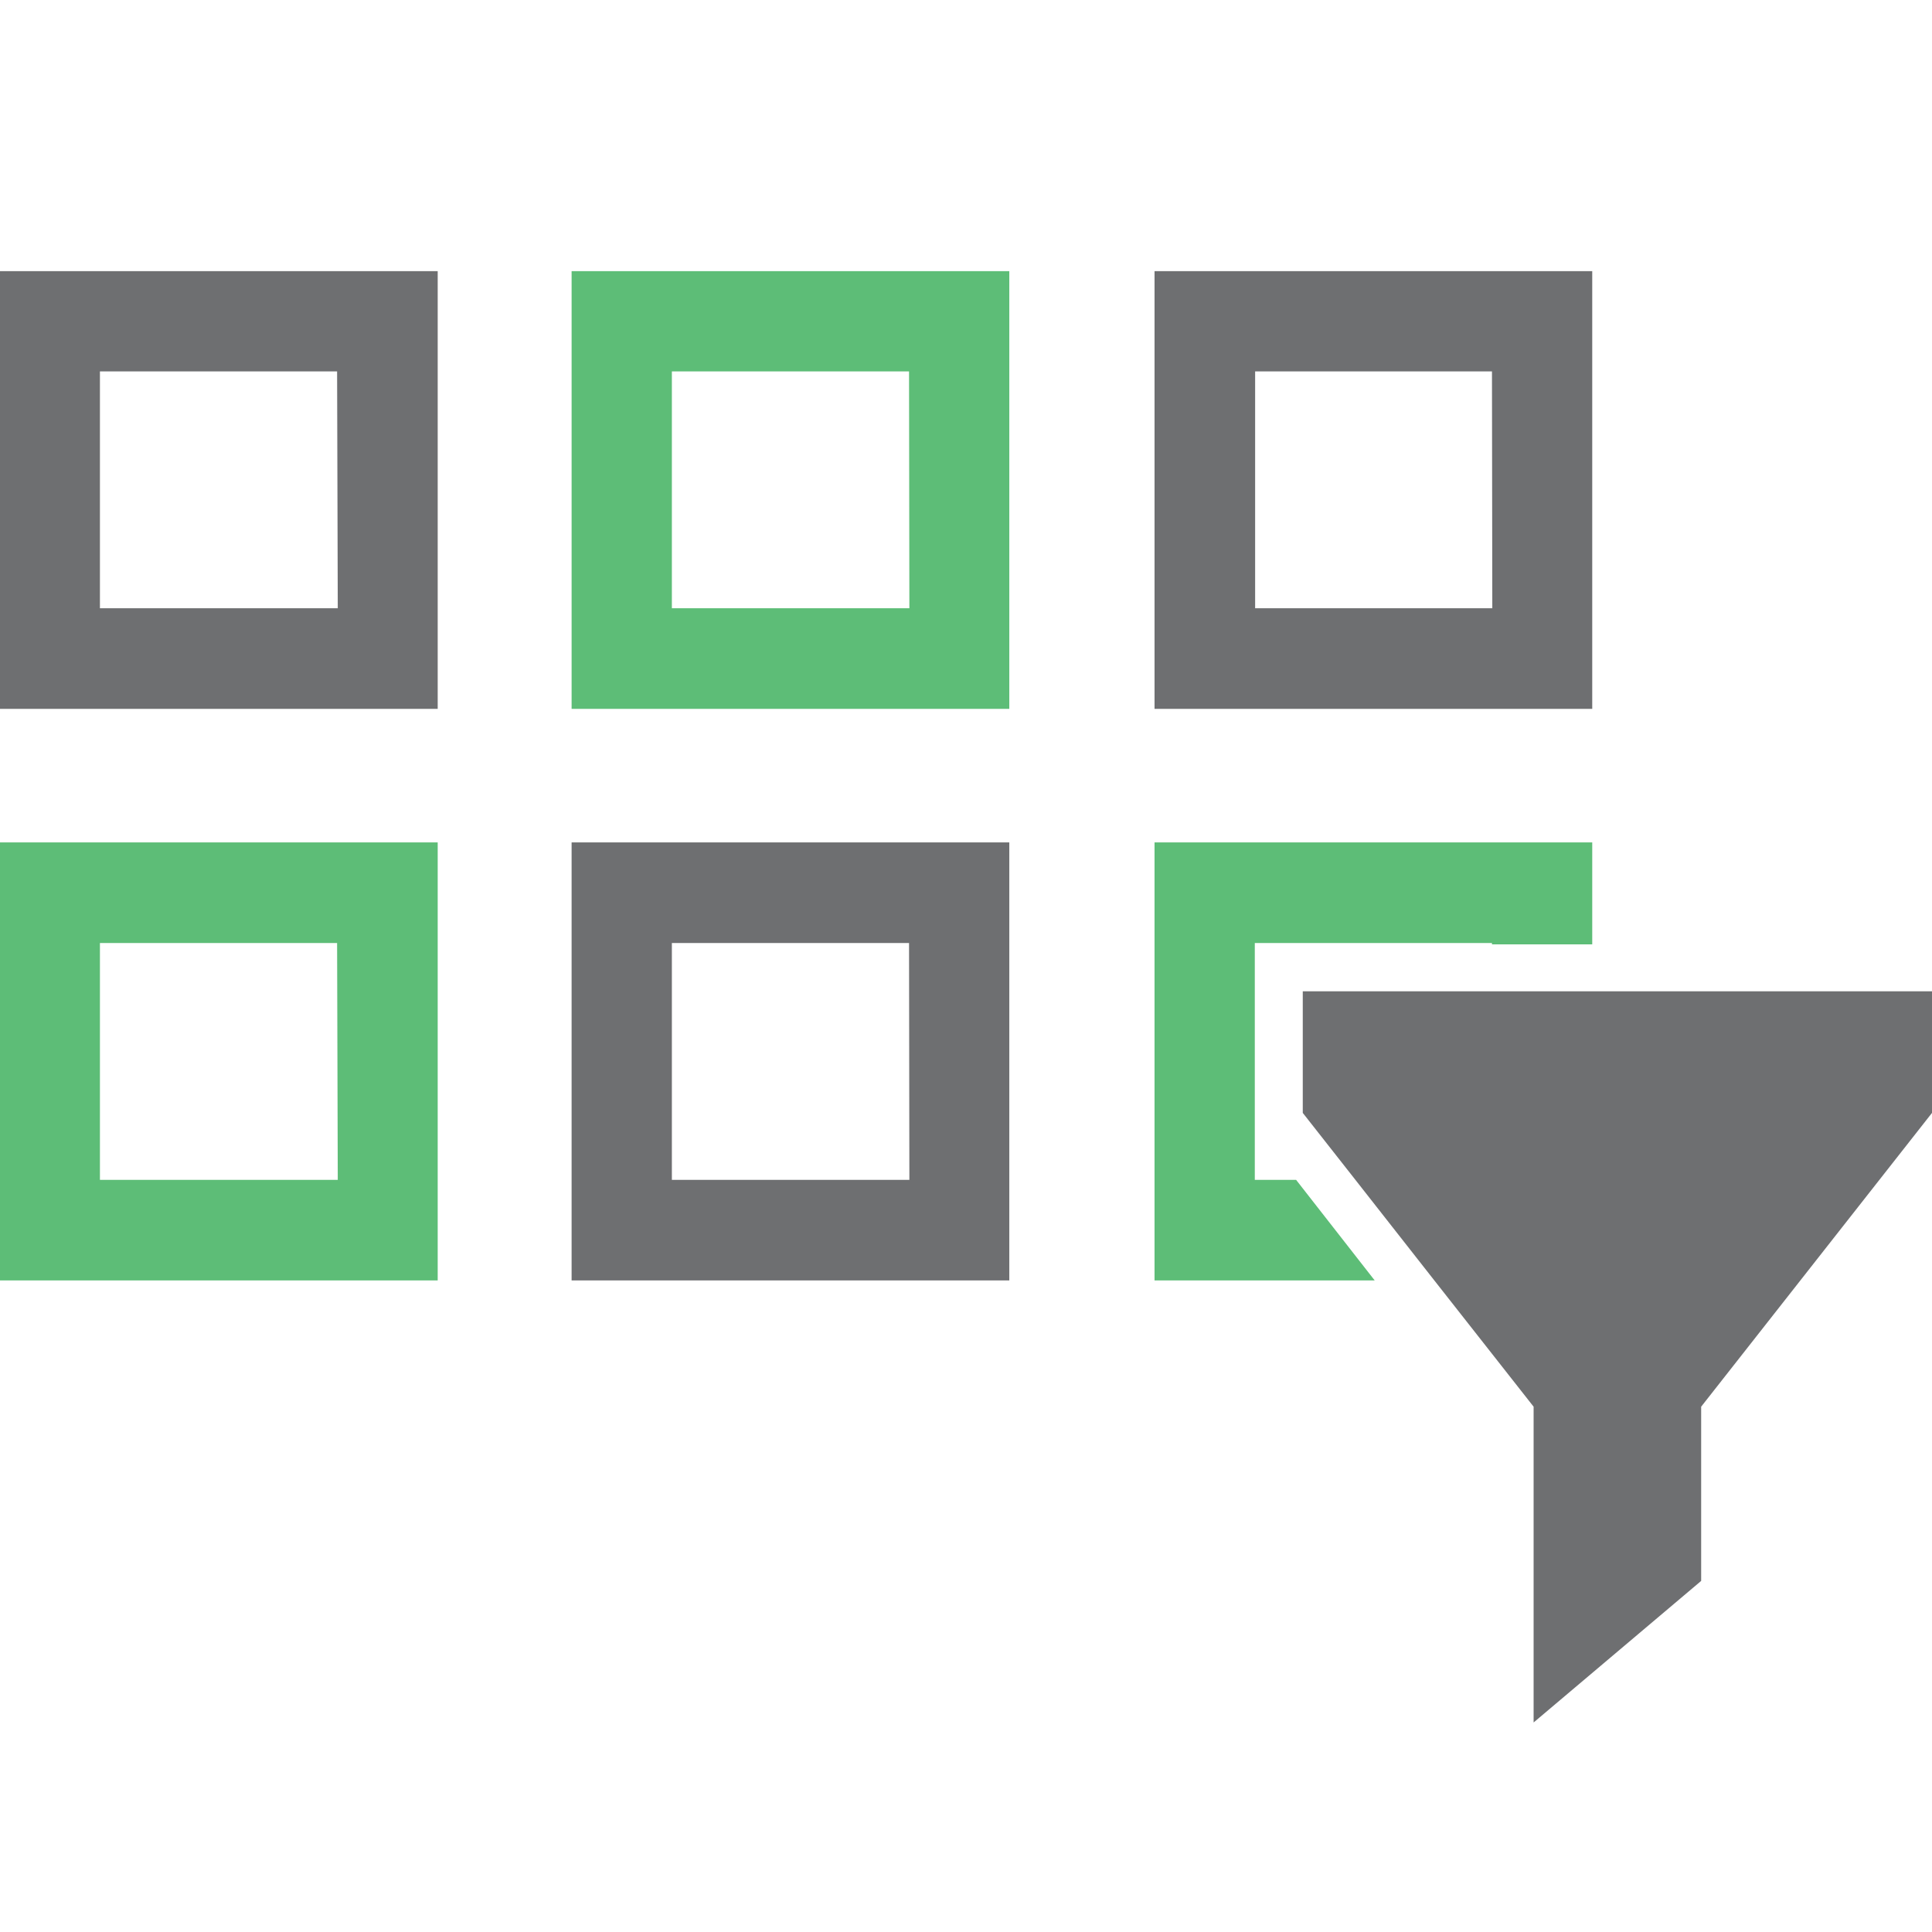
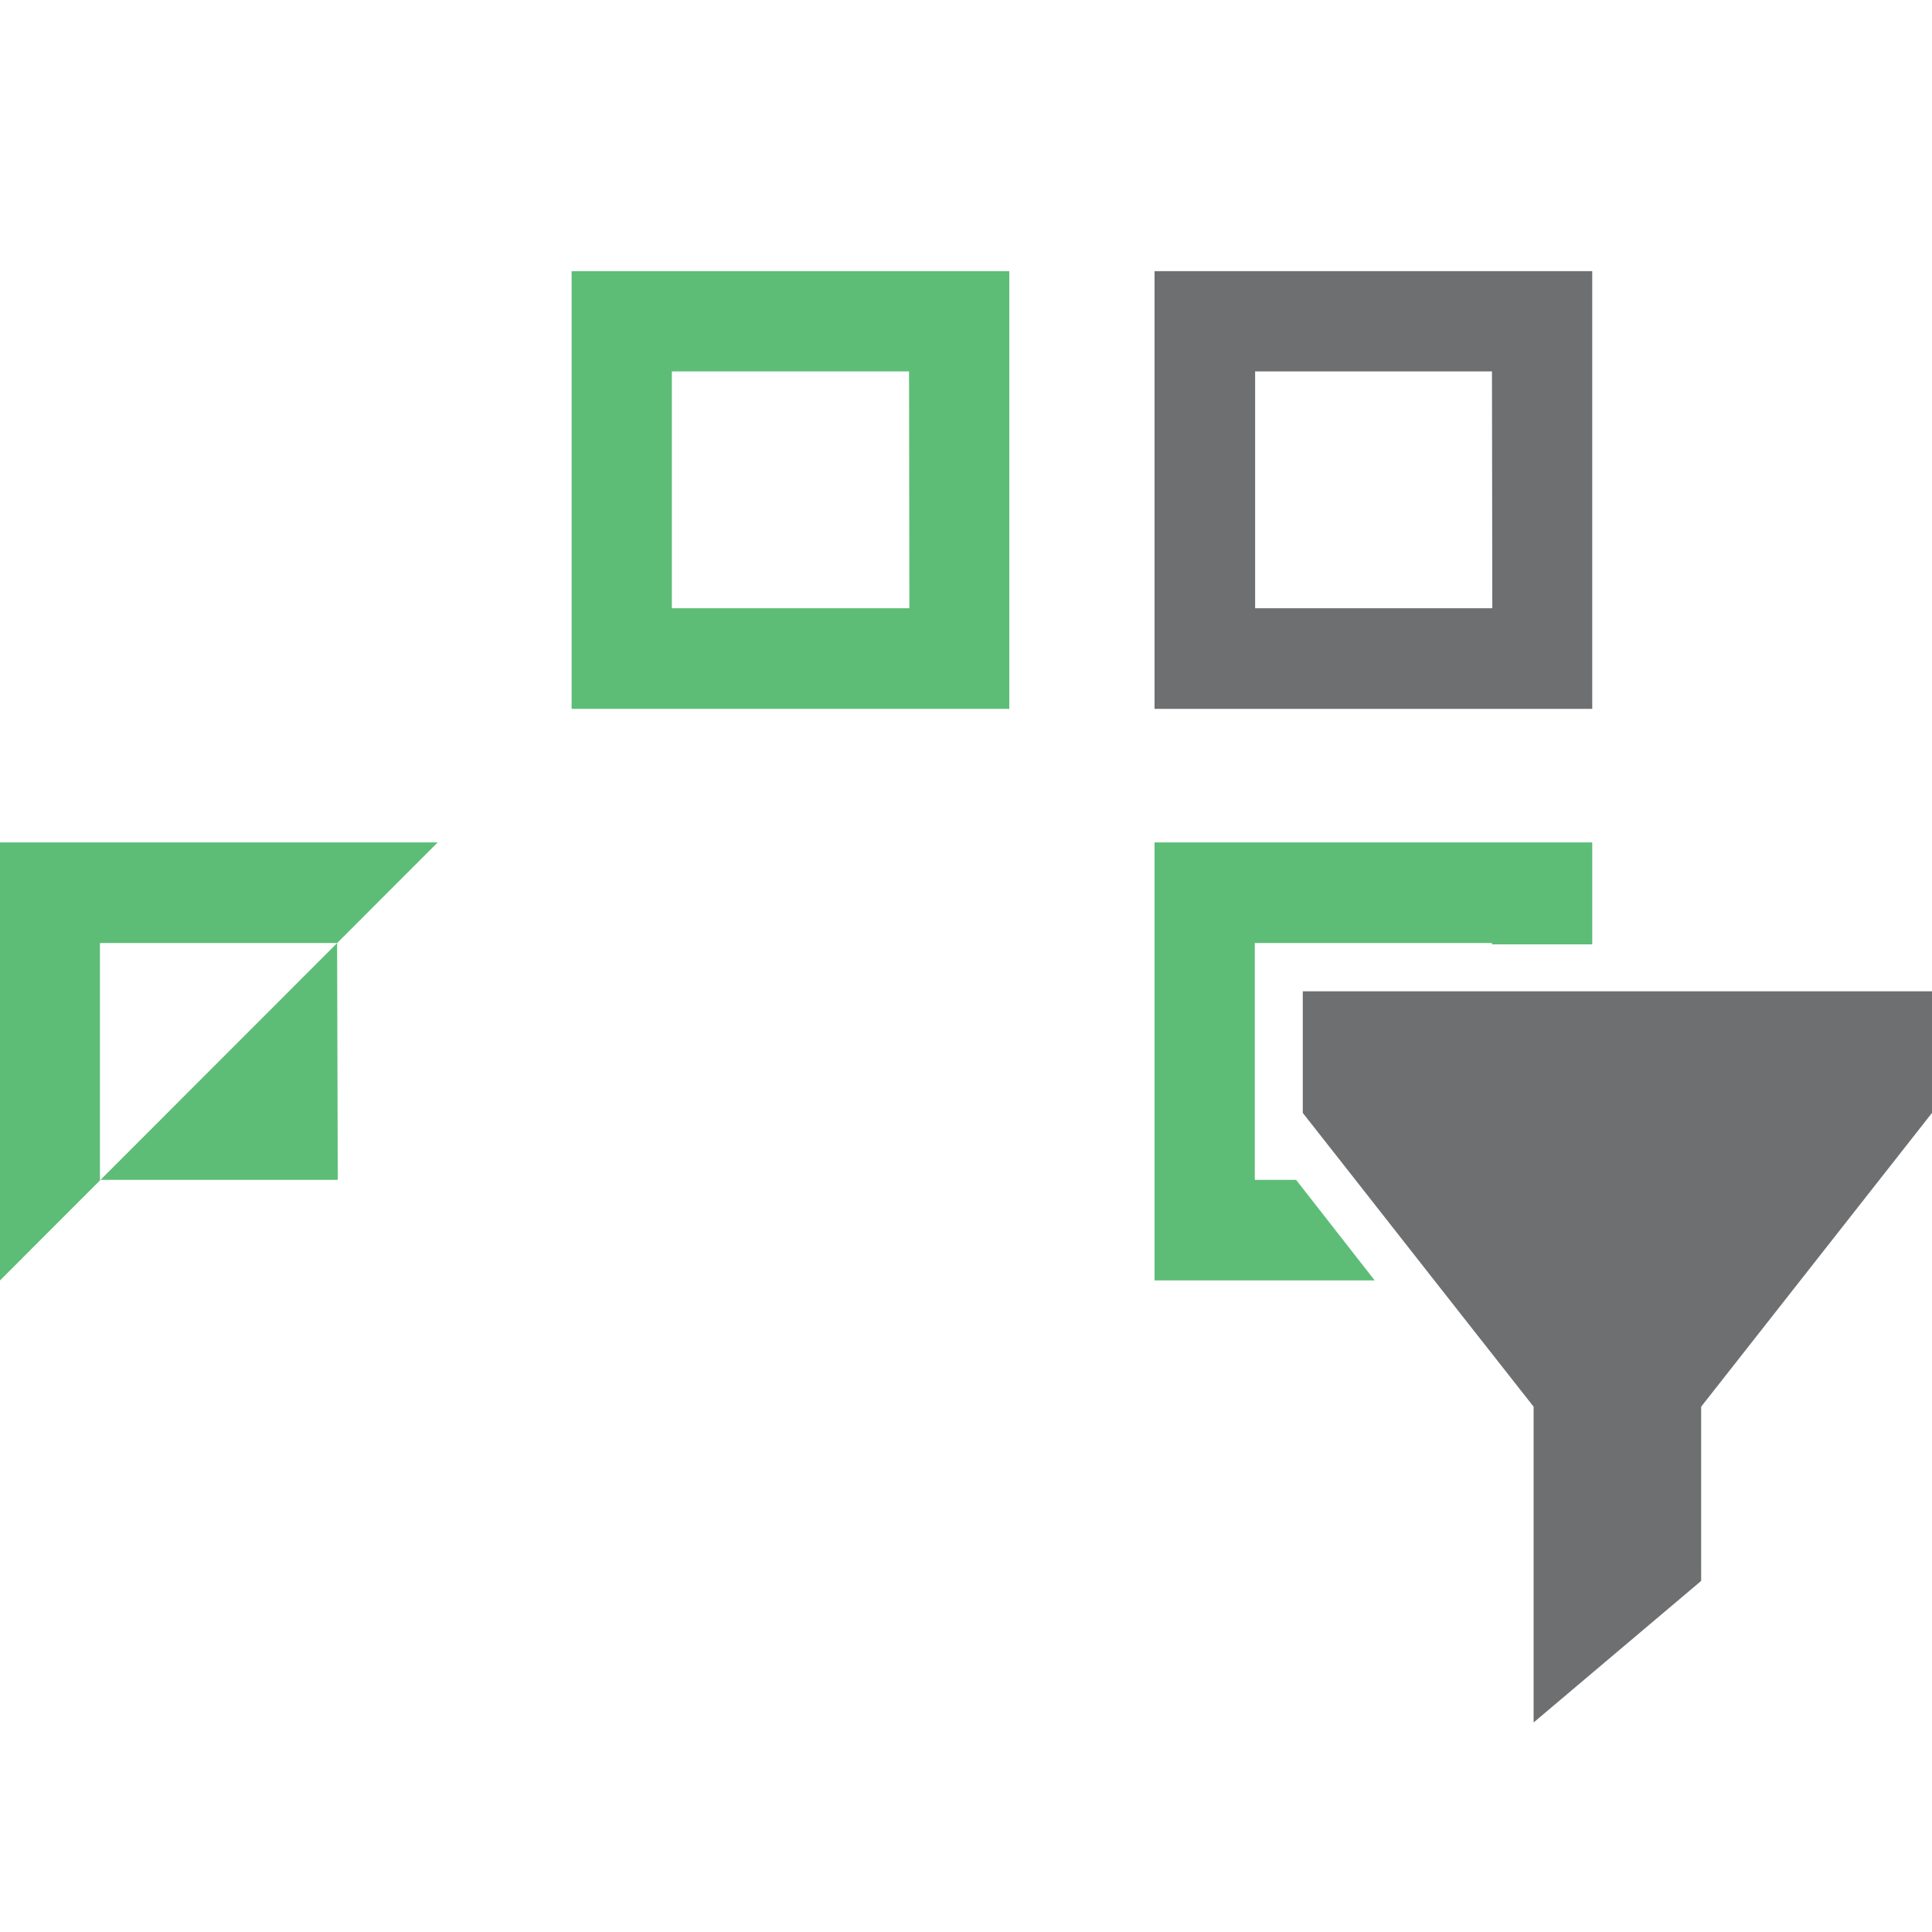
<svg xmlns="http://www.w3.org/2000/svg" id="Layer_1" data-name="Layer 1" viewBox="0 0 58 58">
  <defs>
    <style>.cls-1{fill:none;}.cls-2{fill:#5dbd77;}.cls-3{fill:#6e6f71;}</style>
  </defs>
  <rect class="cls-1" x="3.01" y="28.31" width="7.11" height="7.11" />
  <rect class="cls-1" x="37.68" y="11.15" width="7.11" height="7.11" />
  <rect class="cls-1" x="20.17" y="11.15" width="7.11" height="7.11" />
  <rect class="cls-1" x="3.01" y="11.15" width="7.11" height="7.11" />
  <rect class="cls-1" x="20.17" y="28.31" width="7.11" height="7.11" />
  <polygon class="cls-1" points="37.7 33.89 37.7 33.41 37.7 29.76 37.7 28.35 39.11 28.35 44.79 28.35 44.79 28.31 37.67 28.31 37.67 35.42 38.91 35.42 38.01 34.28 37.7 33.89" />
  <path class="cls-2" d="M30.3,8.14H17.16V21.28H30.3Zm-3,10.12H20.17V11.15h7.12Z" />
-   <path class="cls-2" d="M13.14,25.29H0V38.44H13.14Zm-3,10.13H3V28.31h7.12Z" />
+   <path class="cls-2" d="M13.14,25.29H0V38.44Zm-3,10.13H3V28.31h7.12Z" />
  <polygon class="cls-2" points="38.91 35.42 37.67 35.42 37.67 28.31 44.79 28.31 44.79 28.35 47.8 28.35 47.8 25.29 34.66 25.29 34.66 38.44 41.27 38.44 38.91 35.42" />
-   <path class="cls-3" d="M30.3,25.29H17.16V38.44H30.3Zm-3,10.13H20.17V28.31h7.12Z" />
-   <path class="cls-3" d="M13.14,8.14H0V21.28H13.14Zm-3,10.12H3V11.15h7.12Z" />
  <path class="cls-3" d="M47.8,8.14H34.66V21.28H47.8Zm-3,10.12H37.68V11.15h7.11Z" />
  <polygon class="cls-3" points="46.04 42.23 46.04 51.71 51.07 47.46 51.07 42.23 58 33.41 58 29.76 47.8 29.76 44.79 29.76 39.11 29.76 39.11 33.41 40.69 35.42 43.06 38.44 46.04 42.23" />
</svg>